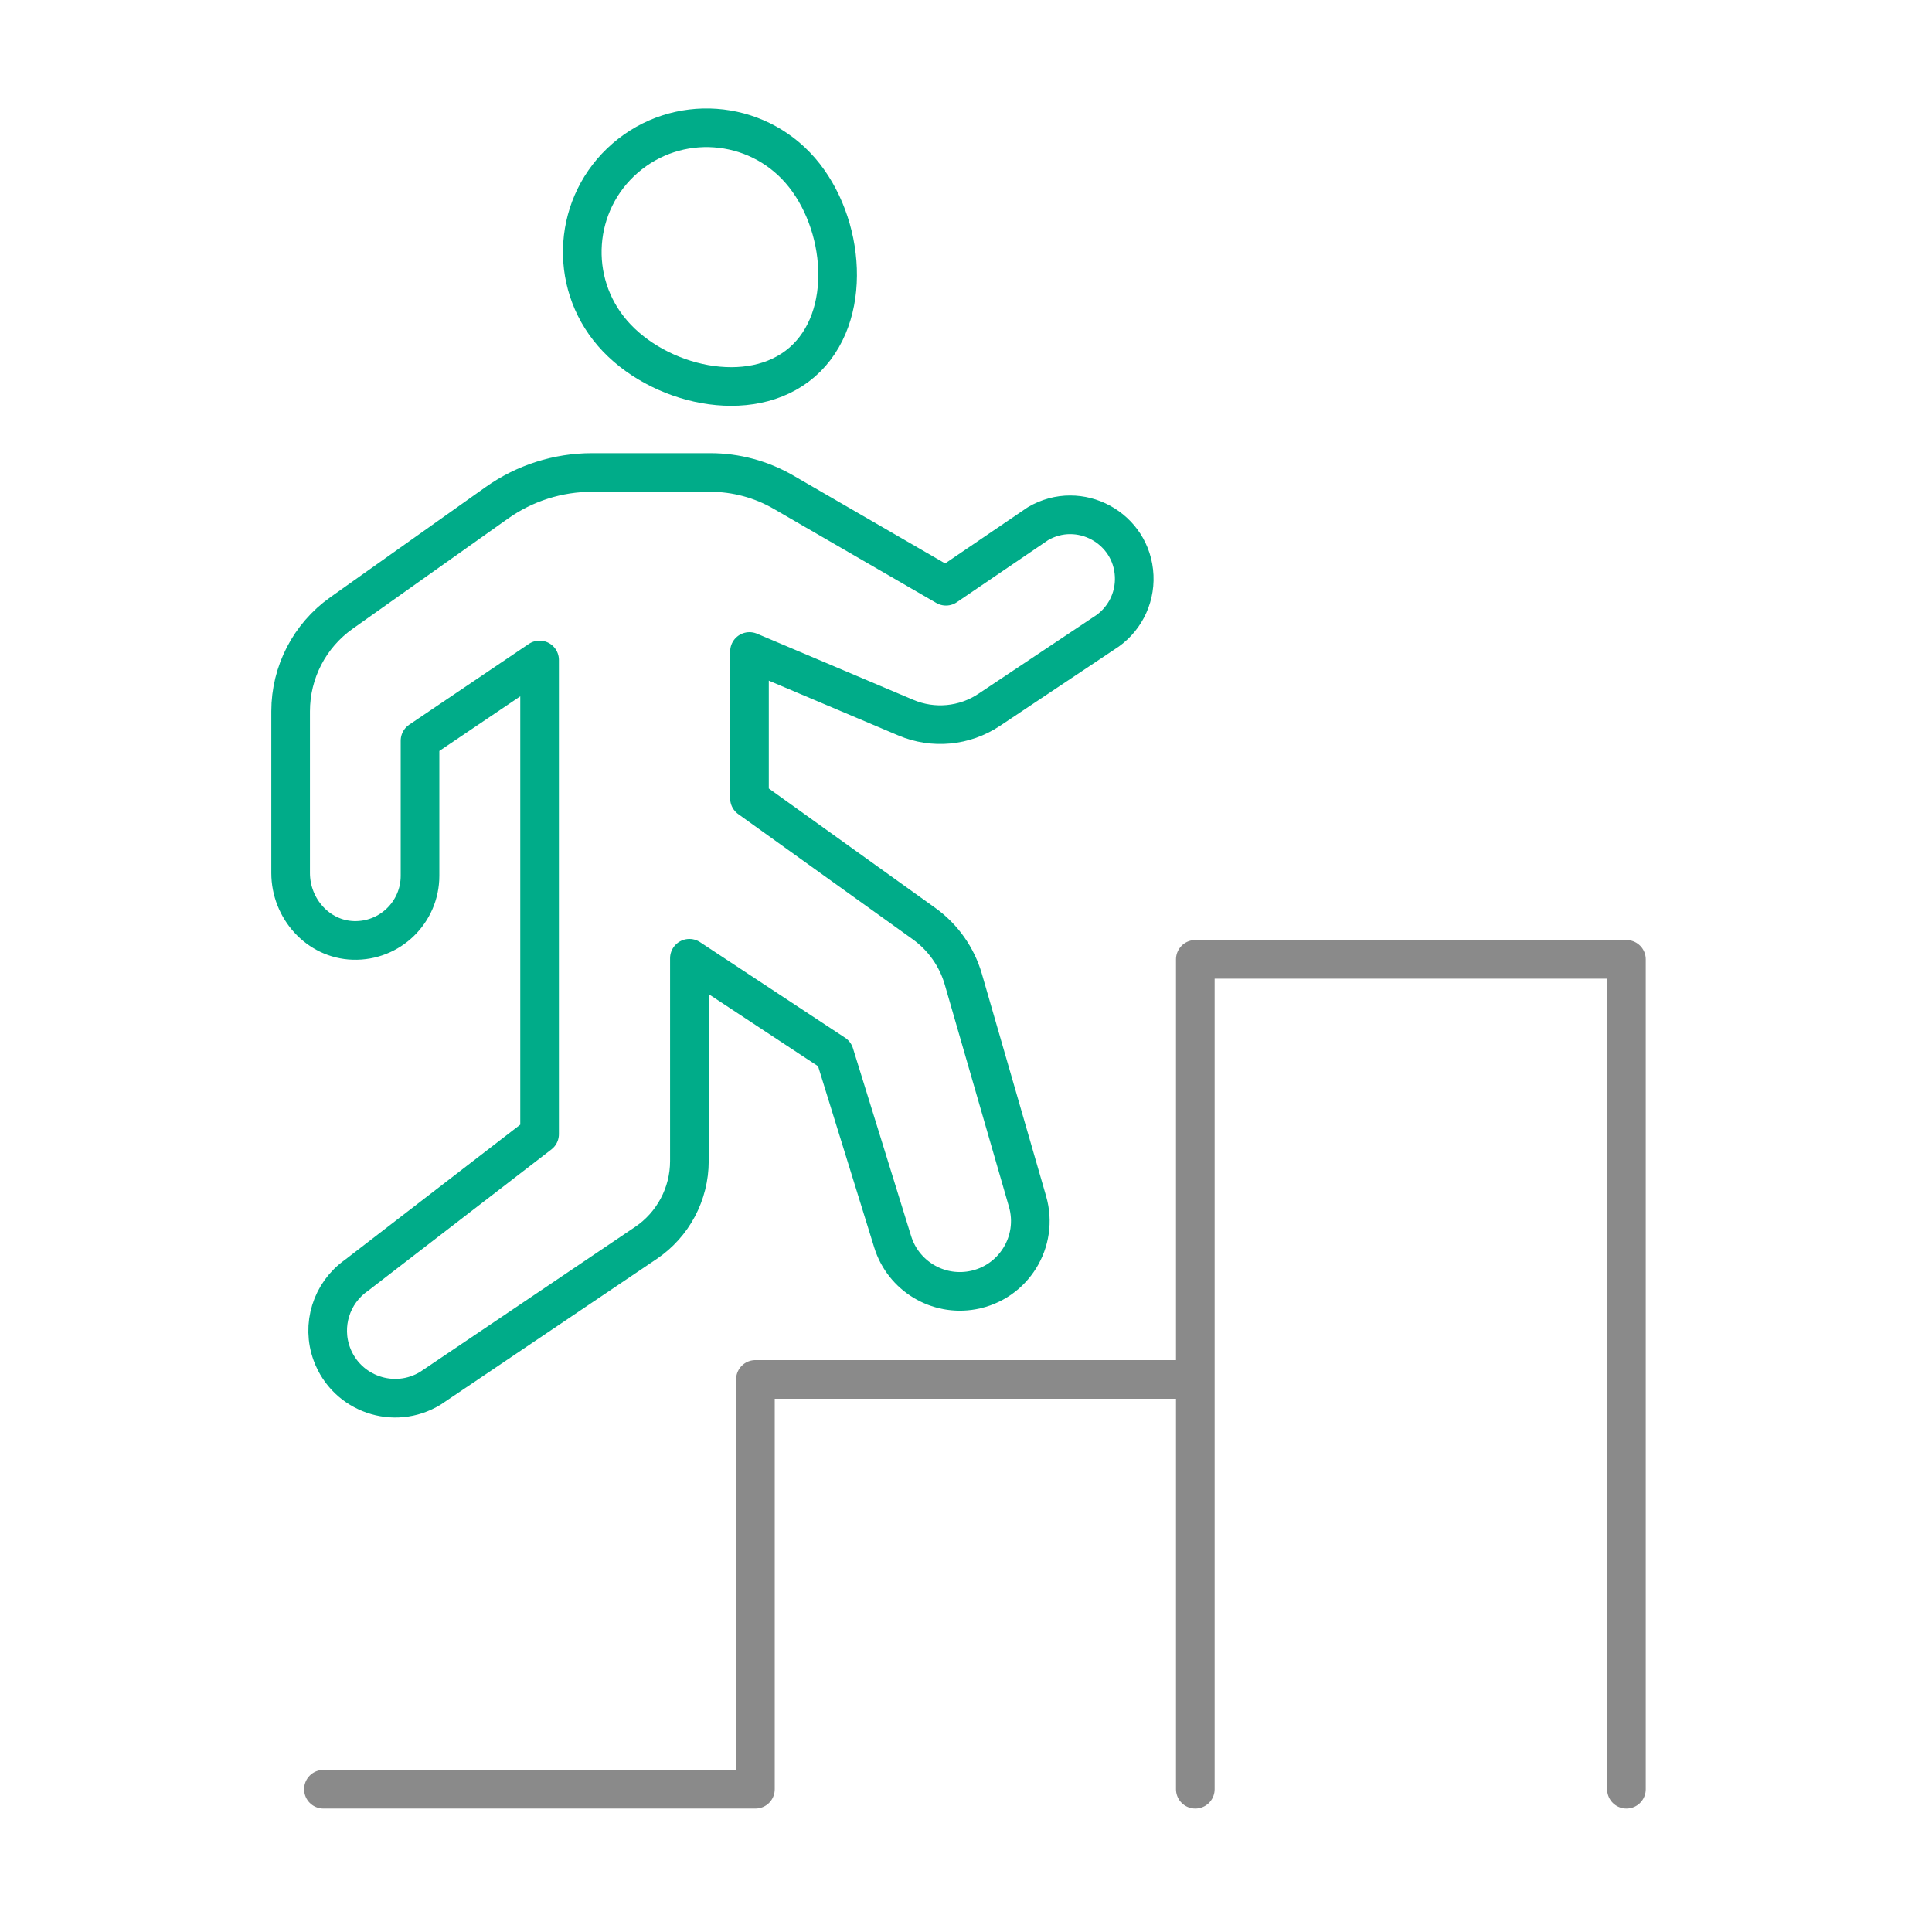
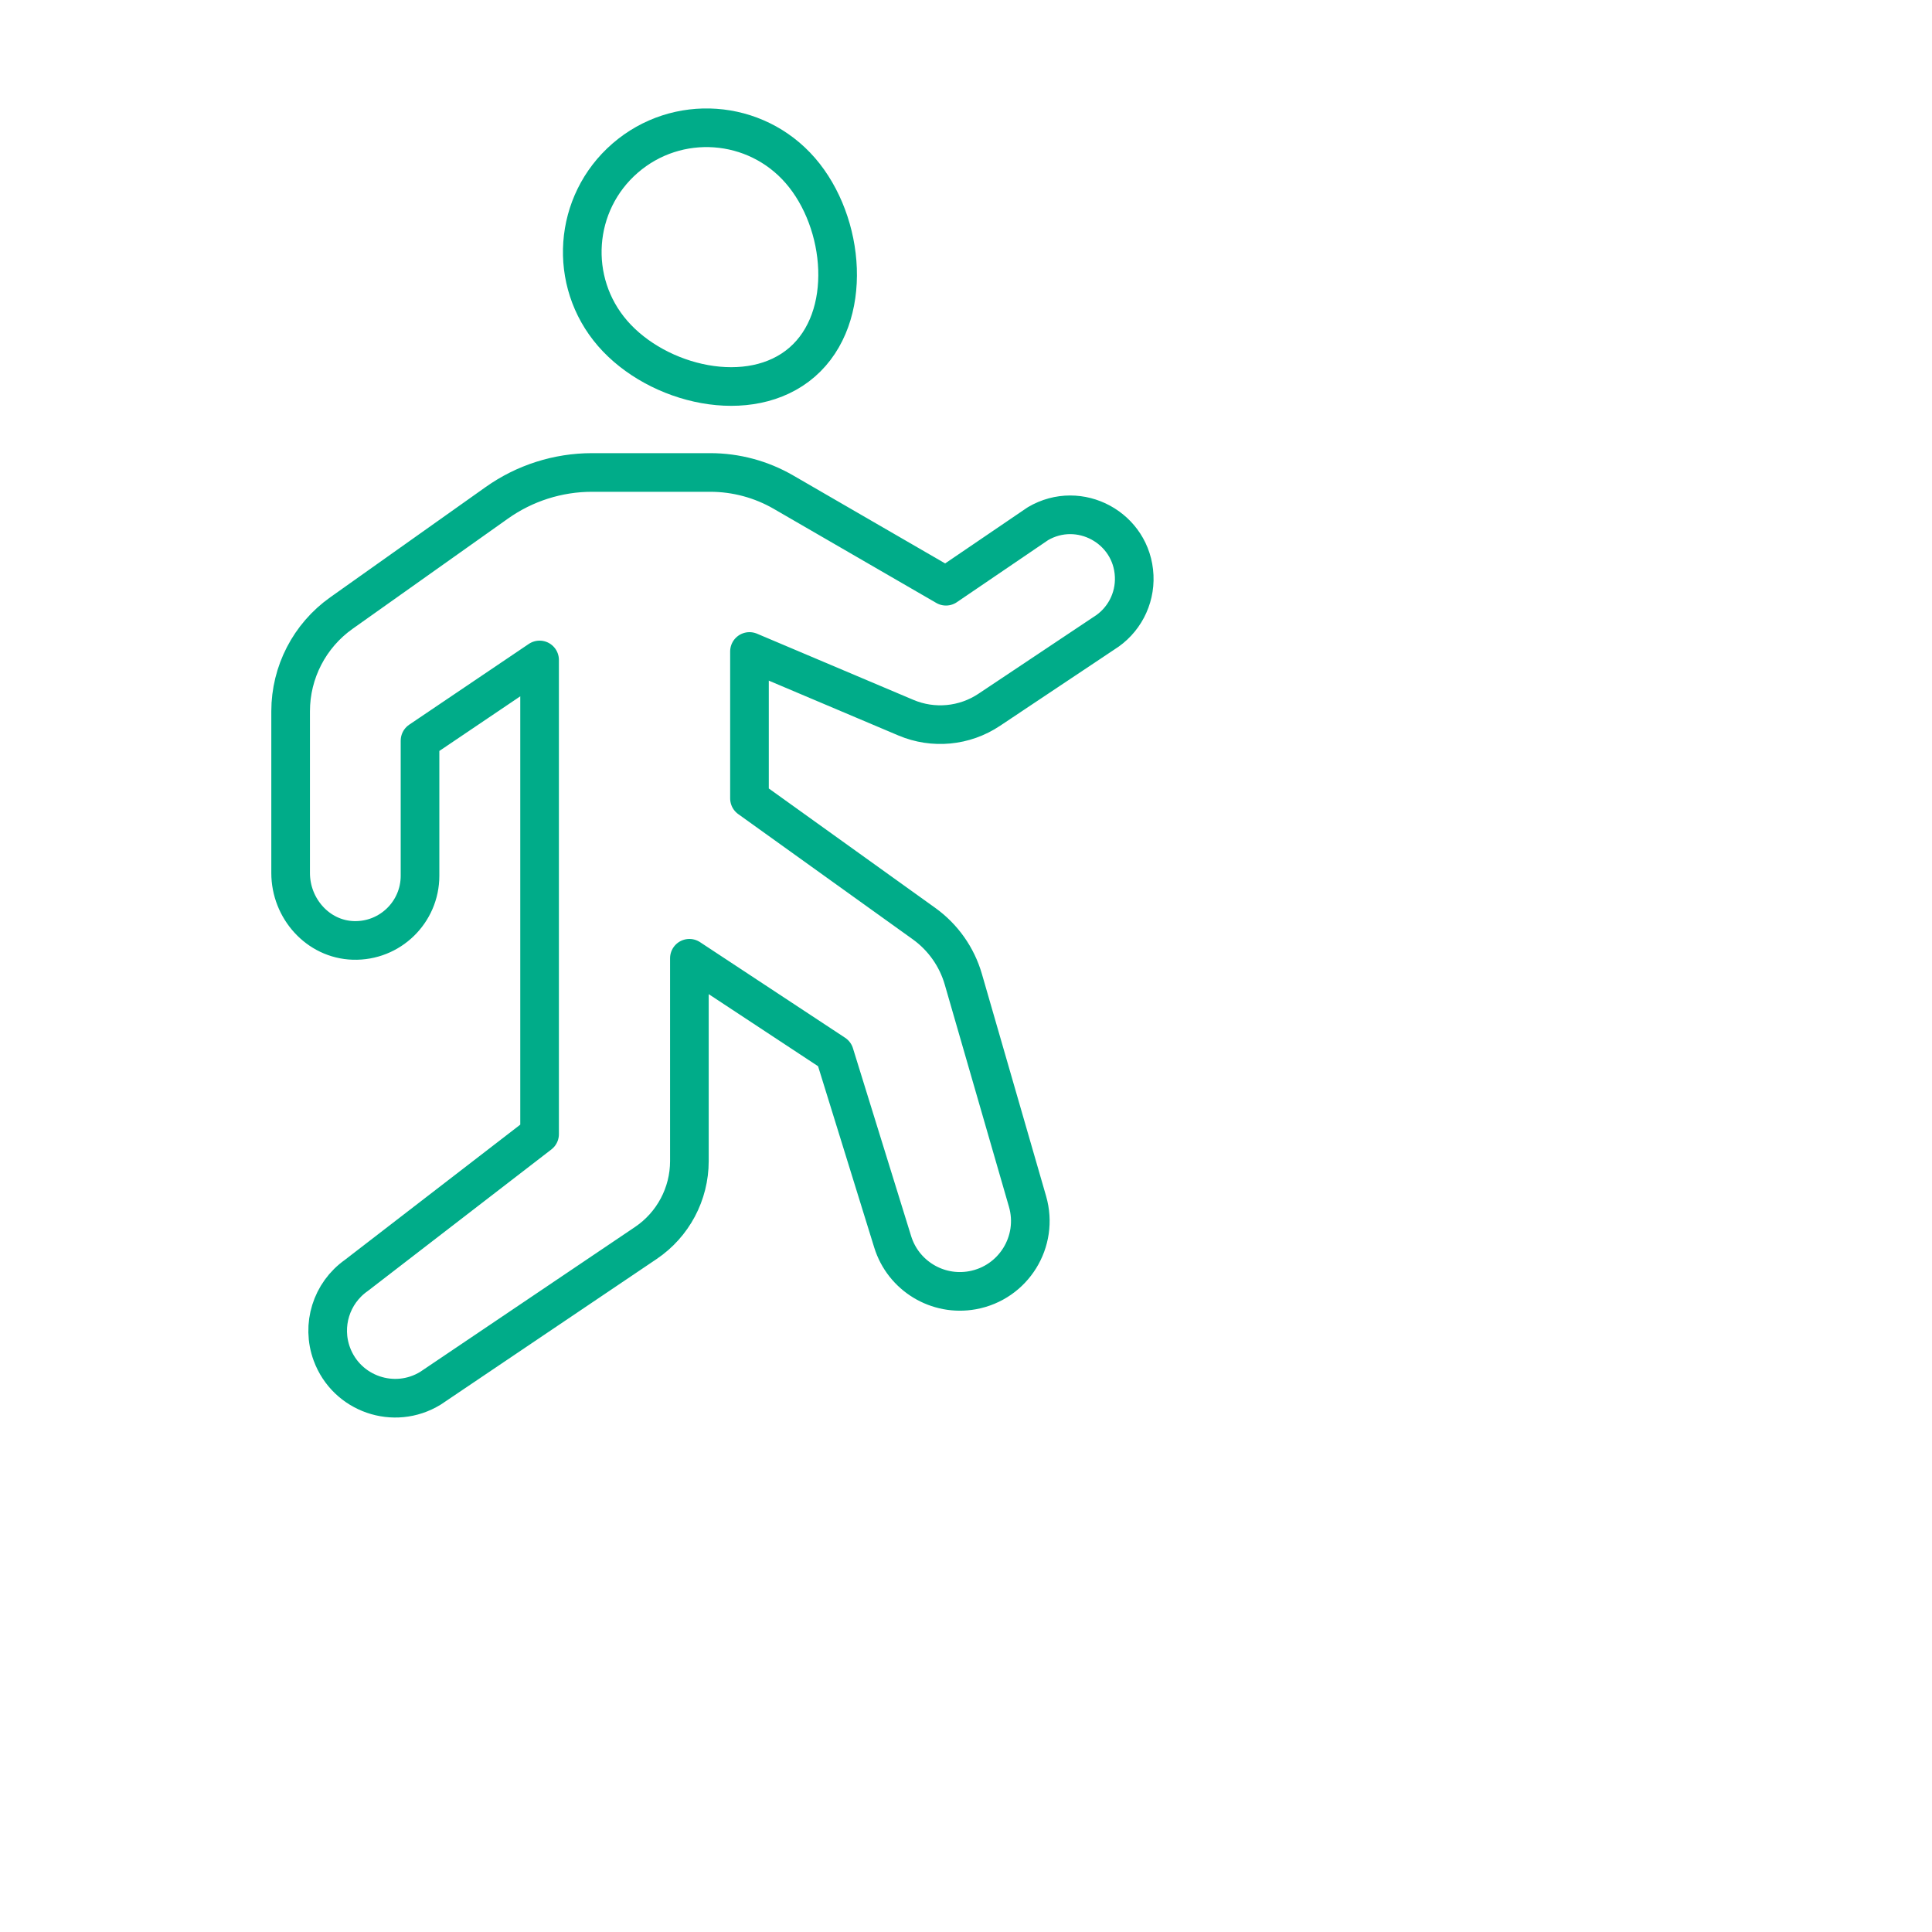
<svg xmlns="http://www.w3.org/2000/svg" id="Icons" viewBox="0 0 200 200">
  <defs>
    <style>.cls-1,.cls-2,.cls-3{fill:none;}.cls-2{stroke:#00ac89;}.cls-2,.cls-3{stroke-linecap:round;stroke-linejoin:round;stroke-width:4px;}.cls-3{stroke:#8a8a8a;}.cls-4{clip-path:url(#clippath);}</style>
    <clipPath id="clippath">
      <rect class="cls-1" x="-.865" y="-.773" width="201" height="201" />
    </clipPath>
  </defs>
  <g class="cls-4">
    <path class="cls-2" d="M82.854,17.661c-4.654-5.366-12.777-5.943-18.143-1.288-5.366,4.654-5.943,12.777-1.289,18.143,4.654,5.366,14.243,7.633,19.609,2.978,5.366-4.654,4.477-14.467-.177-19.833ZM107.44,54.216l-9.513,6.47-16.821-9.738c-2.306-1.335-4.923-2.038-7.588-2.038h-12.228c-3.533,0-6.978,1.098-9.859,3.142l-16.093,11.416c-3.294,2.337-5.252,6.125-5.252,10.164v16.745c0,3.667,2.826,6.865,6.492,6.975,3.793.114,6.903-2.927,6.903-6.694v-13.981l12.377-8.358v49.088l-18.976,14.631c-2.588,1.825-3.626,5.162-2.529,8.133,1.526,4.135,6.452,5.842,10.21,3.538l22.292-15.033c2.82-1.901,4.511-5.08,4.511-8.482v-20.994l15.019,9.899,6.026,19.454c1.09,3.52,4.637,5.672,8.263,5.012,4.246-.772,6.894-5.045,5.696-9.19l-6.644-22.996c-.672-2.326-2.108-4.358-4.075-5.77l-18.065-12.96v-15.208l16.194,6.853c2.827,1.197,6.067.891,8.62-.813l11.871-7.921c2.047-1.262,3.25-3.535,3.14-5.938-.226-4.982-5.672-7.935-9.971-5.406Z" />
  </g>
-   <path class="cls-3" d="M123.738,185.222v-85.909h44.63v85.909M123.738,142.798h-45.538v42.424h-44.72" />
</svg>